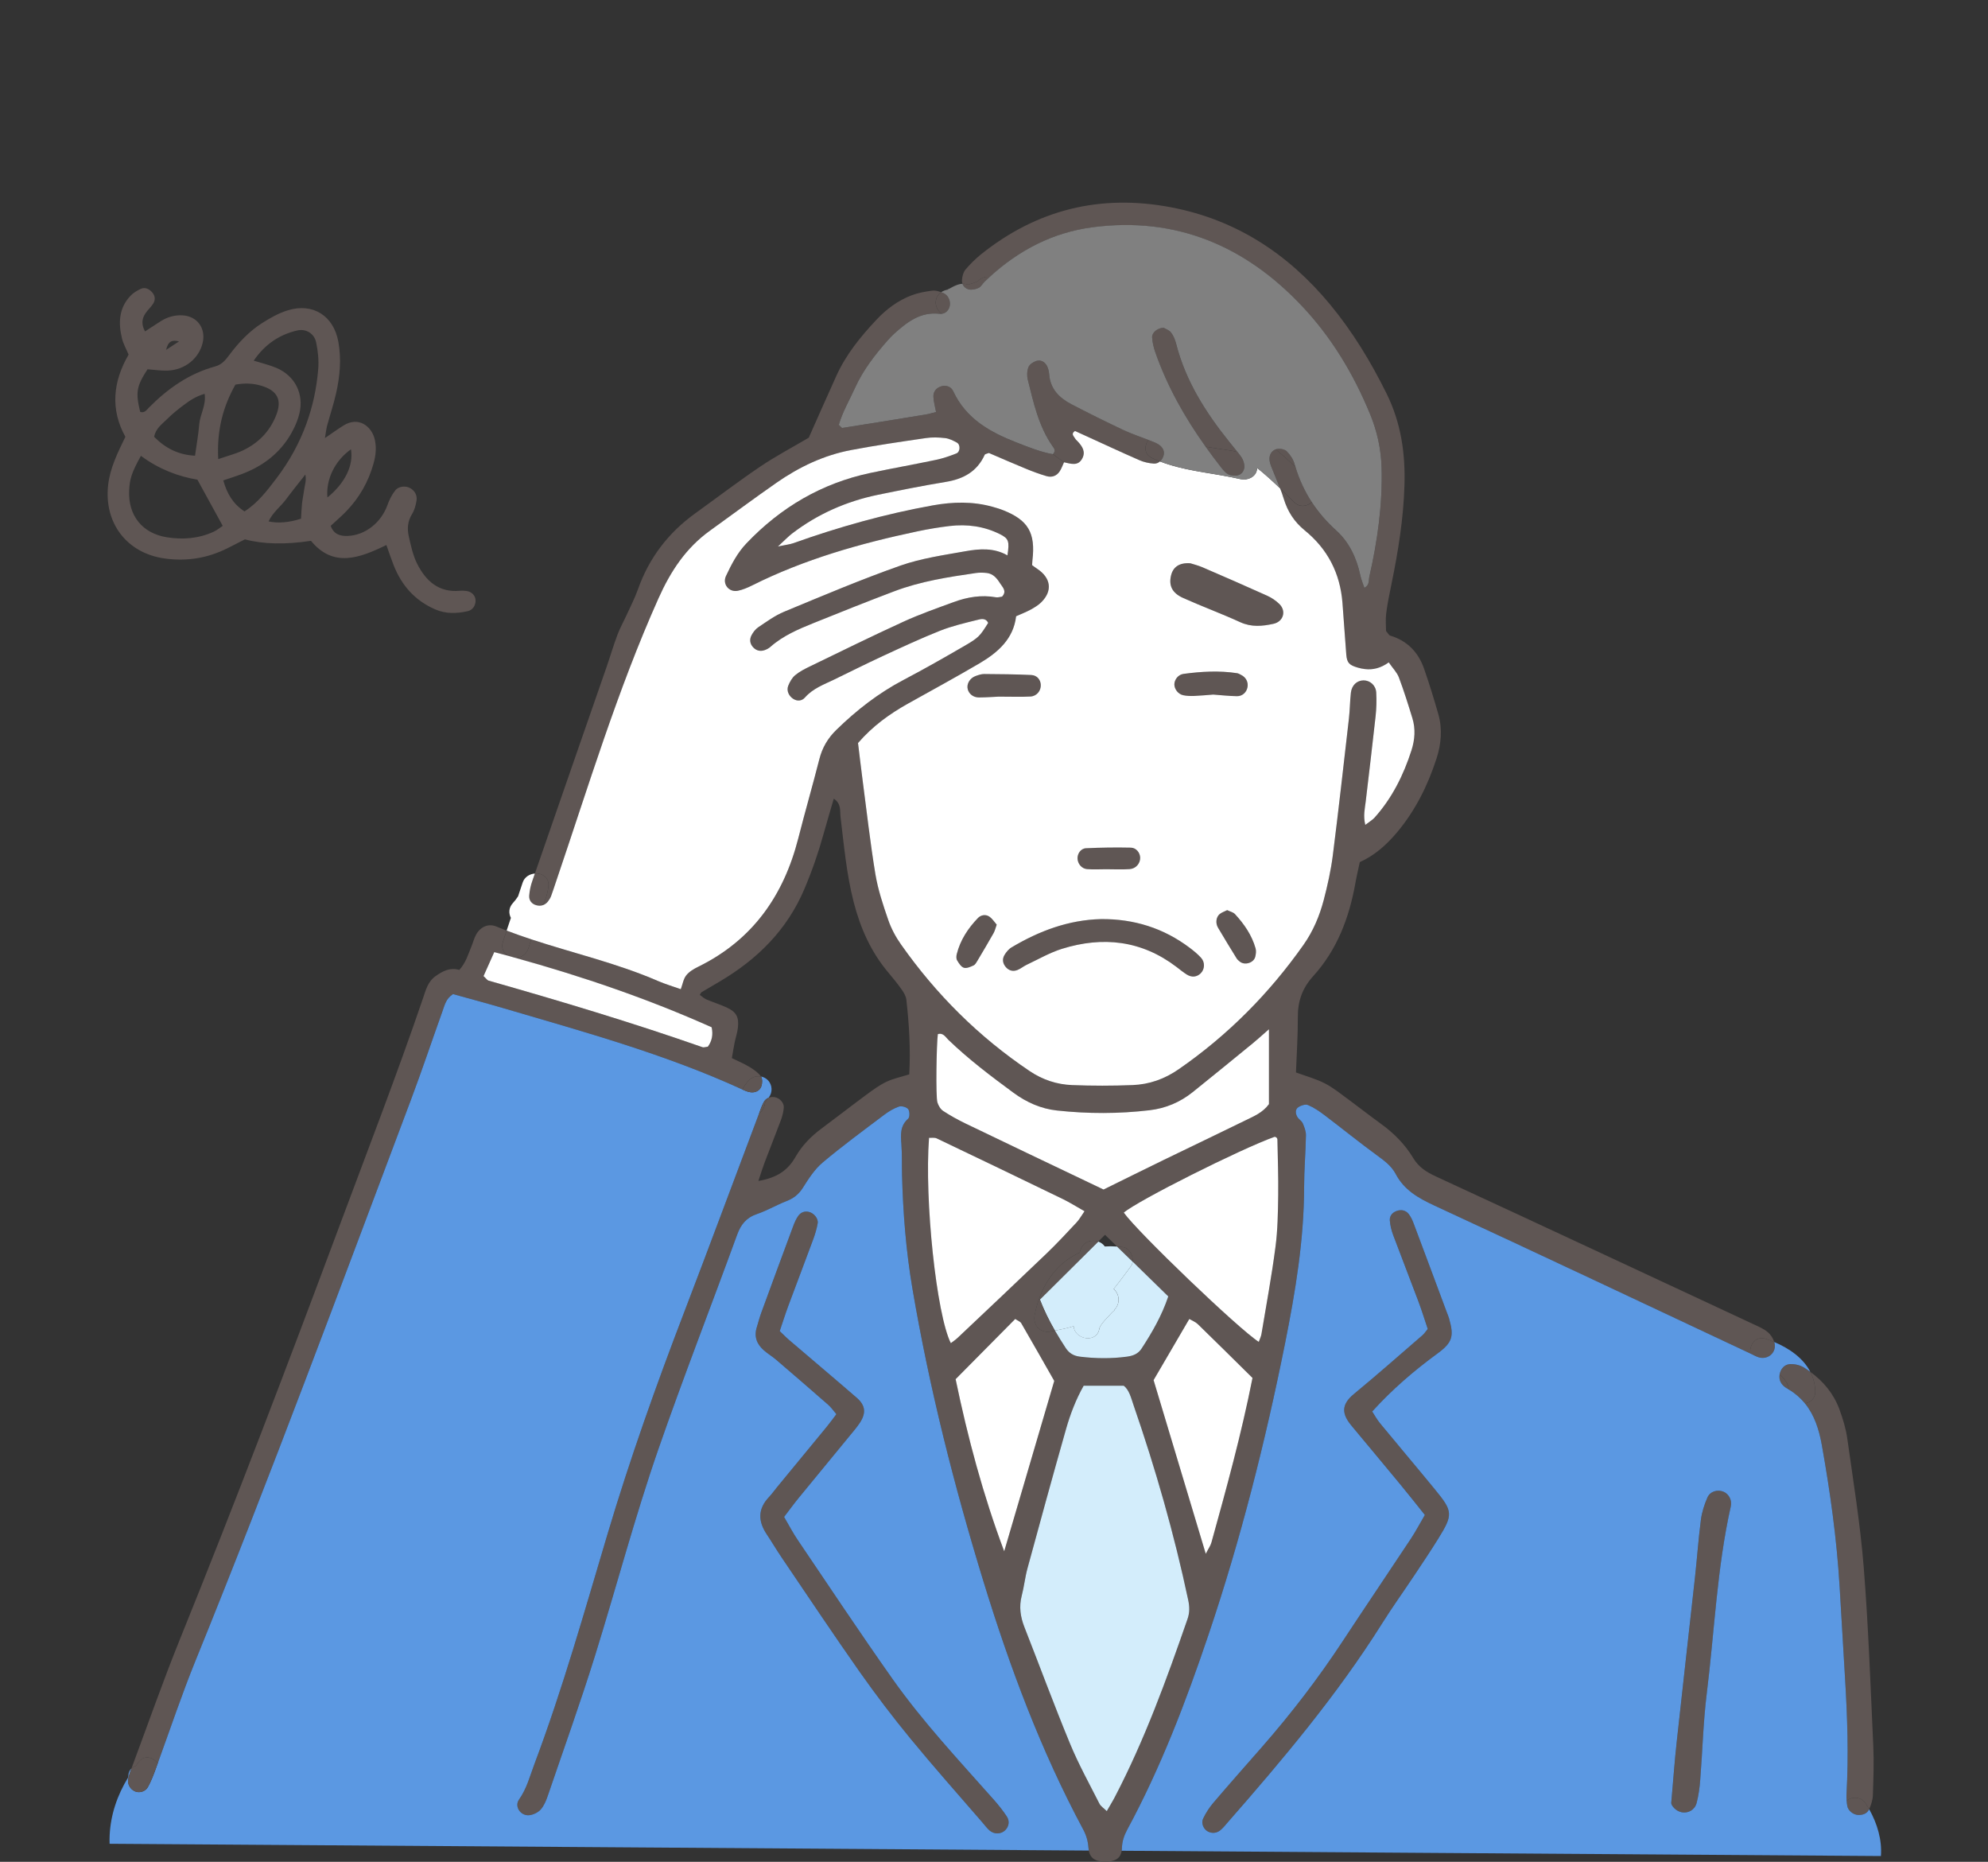
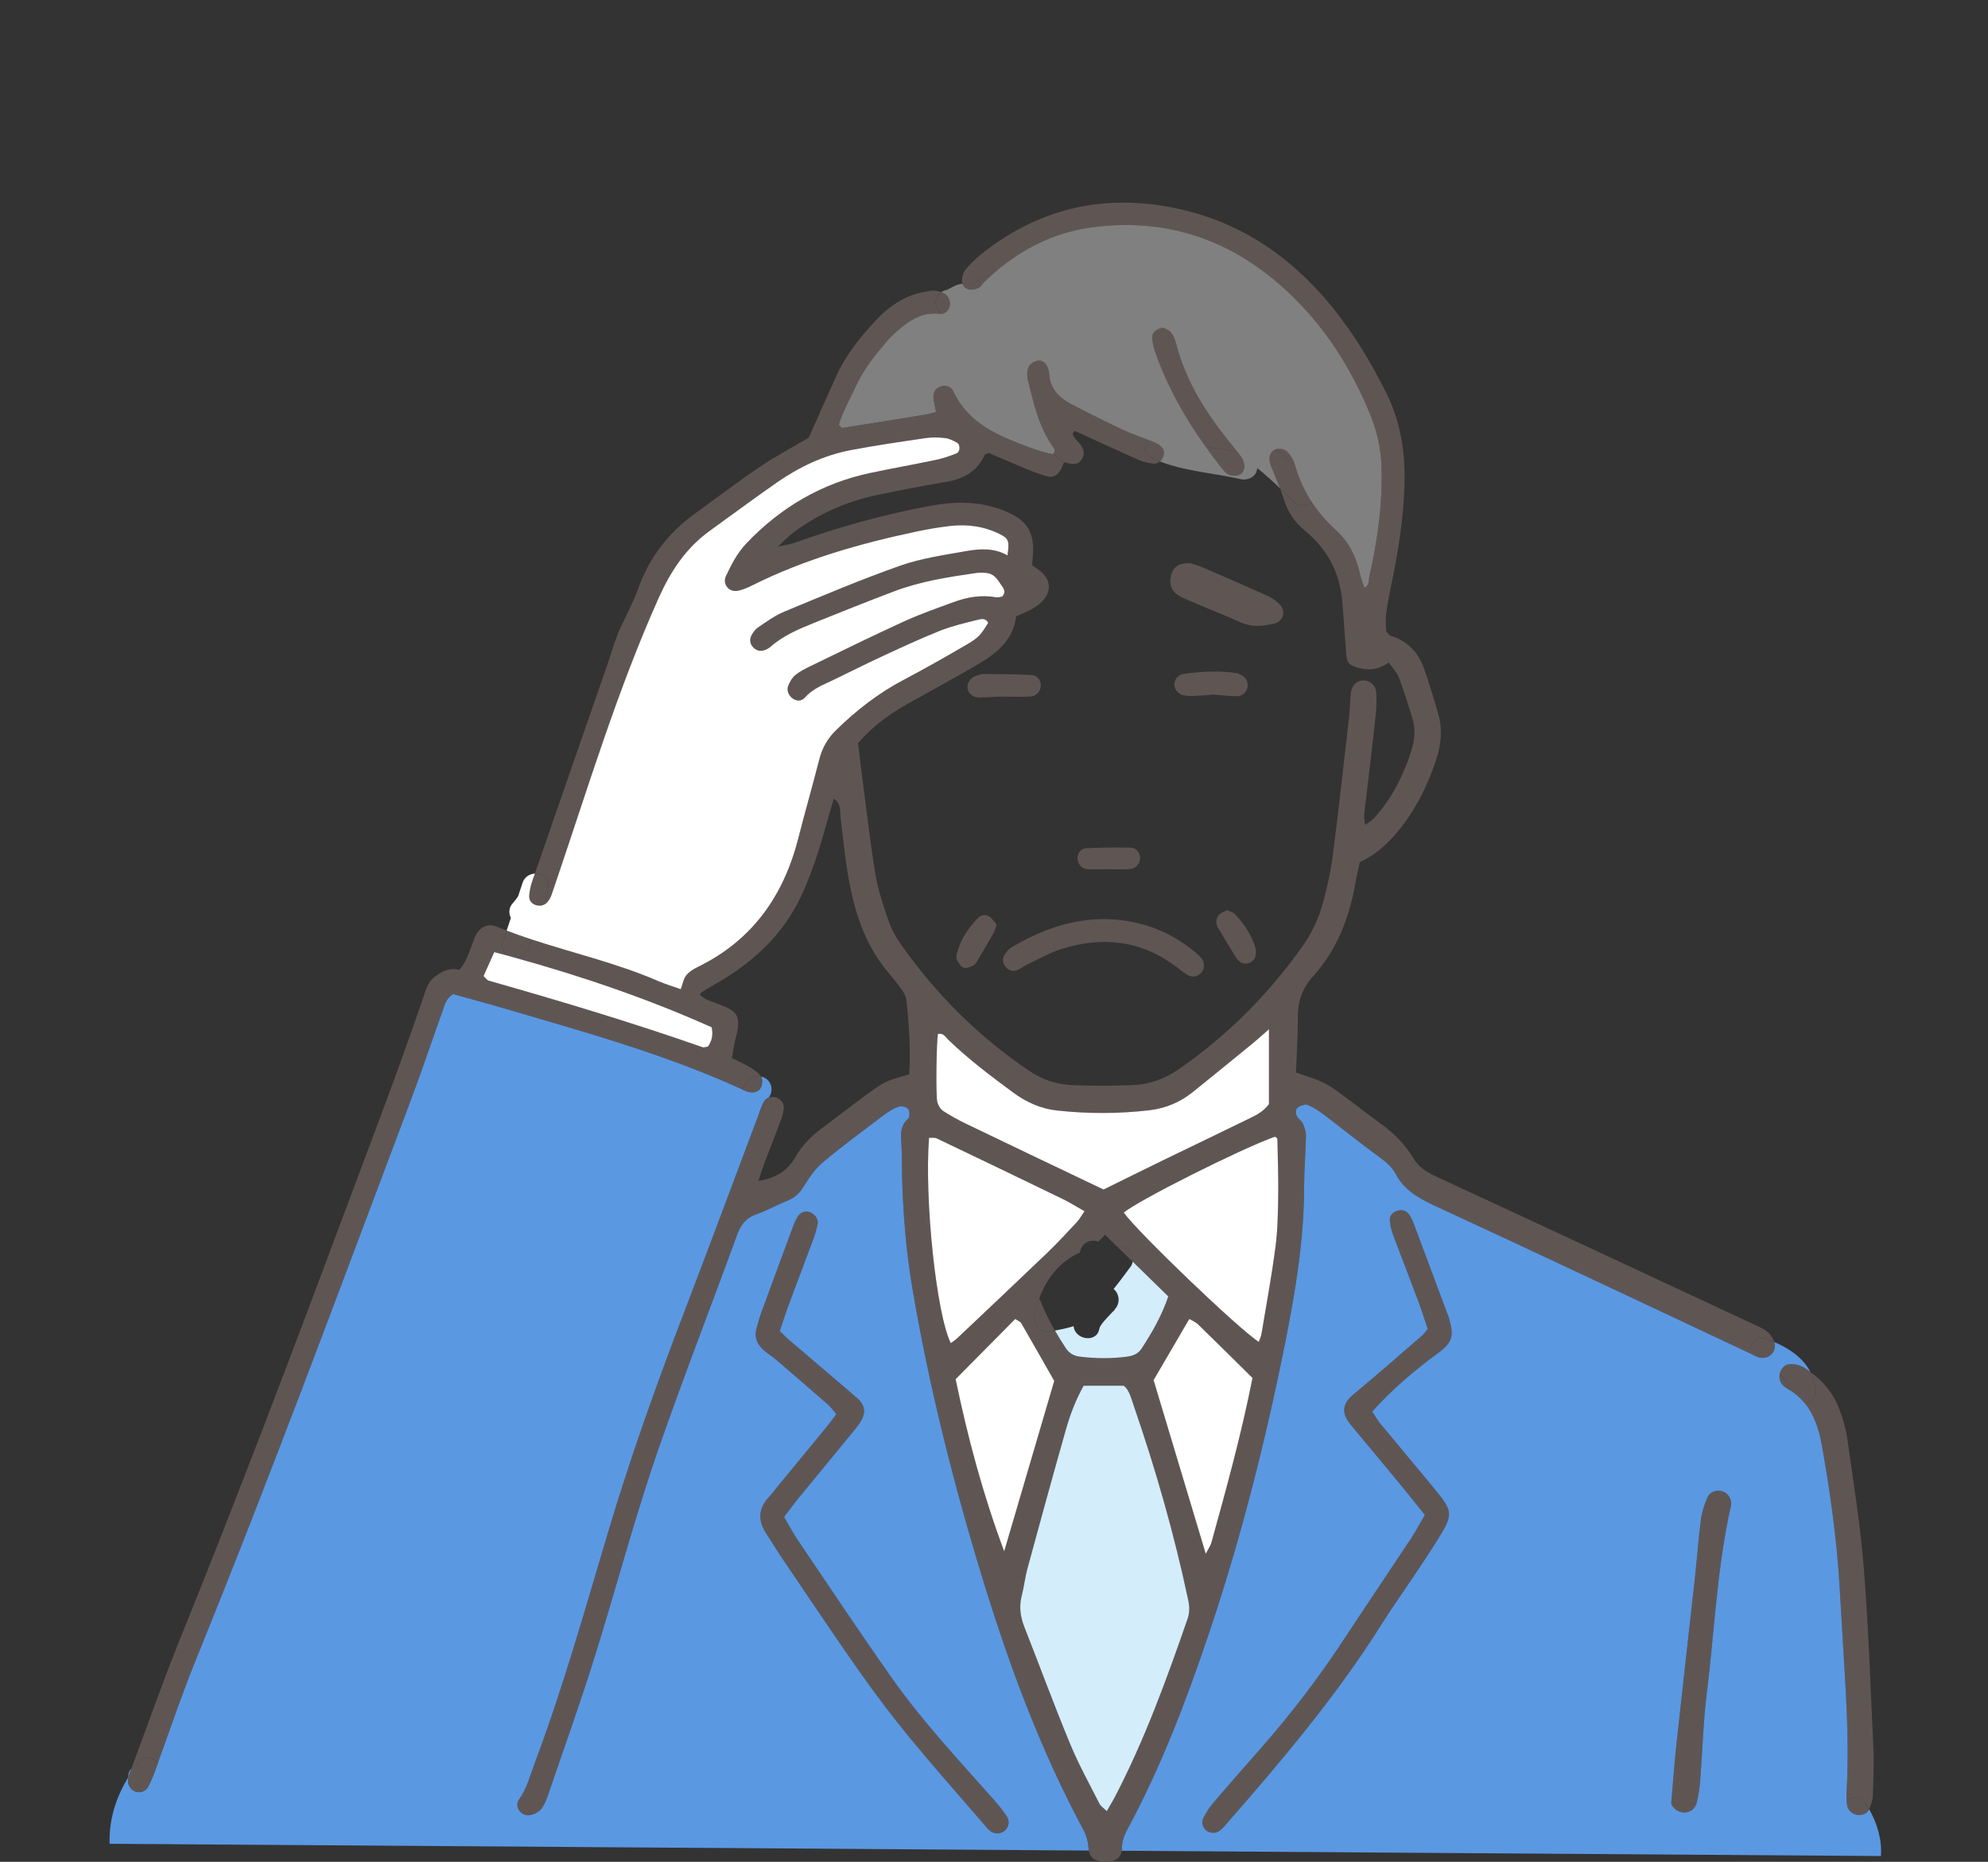
<svg xmlns="http://www.w3.org/2000/svg" fill="none" height="100%" overflow="visible" preserveAspectRatio="none" style="display: block;" viewBox="0 0 157 147" width="100%">
  <rect x="0" y="0" width="157" height="147" fill="#333333" stroke="none" />
  <g id="__1">
    <g id="Group 27">
      <path d="M147.94 137.827C147.999 139.129 147.953 140.438 147.909 141.743C147.896 142.116 147.769 142.504 147.613 142.848C147.533 142.706 147.45 142.566 147.362 142.429C146.981 141.826 146.286 141.846 145.835 142.167C145.82 141.971 145.82 141.774 145.83 141.58C145.996 138.57 145.895 135.562 145.713 132.557C145.571 130.119 145.426 127.684 145.28 125.246C145.055 121.5 144.537 117.794 143.878 114.103C143.655 112.856 143.285 111.719 142.541 110.806C142.987 110.738 143.378 110.412 143.357 109.822C143.337 109.261 143.197 108.761 142.968 108.318C144.008 109.072 144.816 110.045 145.27 111.287C145.542 112.027 145.778 112.801 145.887 113.58C146.359 116.953 146.911 120.32 147.183 123.711C147.556 128.406 147.722 133.119 147.94 137.827Z" fill="#5F5654" id="Vector" />
      <path d="M147.613 142.846C147.613 142.846 147.608 142.859 147.605 142.864C147.452 143.198 147.108 143.314 146.745 143.301C146.366 143.288 145.952 142.967 145.887 142.592C145.861 142.452 145.843 142.307 145.835 142.165C146.286 141.844 146.981 141.823 147.362 142.426C147.45 142.563 147.533 142.703 147.613 142.846Z" fill="#5F5654" id="Vector_2" />
      <path d="M143.357 109.822C143.378 110.412 142.987 110.739 142.541 110.806C142.201 110.392 141.789 110.024 141.276 109.716C141.222 109.232 140.931 108.841 140.543 108.533C140.543 108.52 140.543 108.51 140.548 108.497C140.631 108.075 140.929 107.739 141.343 107.71C141.709 107.687 142.144 107.78 142.455 107.972C142.632 108.08 142.803 108.197 142.968 108.319C143.197 108.761 143.337 109.261 143.357 109.822Z" fill="#5F5654" id="Vector_3" />
      <path d="M141.276 109.714C141.229 109.685 141.18 109.657 141.131 109.628C140.716 109.393 140.462 109.025 140.542 108.533C140.931 108.841 141.222 109.232 141.276 109.714Z" fill="#5F5654" id="Vector_4" />
      <path d="M140.138 106.028C140.322 106.768 139.641 107.382 138.91 107.172C138.695 107.112 138.495 106.991 138.29 106.895C138.27 106.885 138.251 106.877 138.231 106.866C138.137 106.186 138.656 105.427 139.485 105.715C139.698 105.787 139.908 105.867 140.118 105.958C140.125 105.981 140.133 106.005 140.138 106.028Z" fill="#5F5654" id="Vector_5" />
      <path d="M139.625 105.192C139.845 105.383 140.032 105.676 140.118 105.961C139.908 105.87 139.698 105.79 139.485 105.717C138.656 105.43 138.137 106.188 138.231 106.869C129.919 102.969 121.614 99.042 113.282 95.188C112.012 94.598 110.895 93.969 110.223 92.693C109.905 92.085 109.36 91.671 108.798 91.262C107.375 90.224 106.006 89.114 104.602 88.05C104.197 87.742 103.765 87.45 103.301 87.253C103.101 87.168 102.746 87.279 102.539 87.416C102.272 87.589 102.303 87.923 102.45 88.182C102.559 88.374 102.795 88.498 102.883 88.695C103.013 88.992 103.14 89.326 103.135 89.644C103.111 91.003 102.992 92.362 102.992 93.724C102.984 97.893 102.305 101.98 101.491 106.046C99.929 113.842 97.982 121.544 95.437 129.084C93.656 134.356 91.676 139.553 89.02 144.468C88.778 144.919 88.62 145.372 88.602 145.913C88.579 146.627 88.211 146.917 87.529 146.979C87.418 146.992 87.304 146.992 87.19 146.987C86.417 146.958 86.01 146.655 85.959 145.882C85.922 145.351 85.785 144.895 85.539 144.437C82.198 138.207 79.741 131.615 77.673 124.878C75.337 117.276 73.391 109.576 72.056 101.729C71.551 98.755 71.315 95.76 71.237 92.748C71.216 91.953 71.245 91.156 71.188 90.364C71.136 89.613 71.063 88.904 71.724 88.324C71.856 88.208 71.849 87.737 71.722 87.571C71.592 87.406 71.196 87.299 70.986 87.372C70.566 87.517 70.167 87.765 69.809 88.034C68.176 89.266 66.522 90.478 64.96 91.793C64.325 92.328 63.85 93.079 63.397 93.793C63.07 94.308 62.668 94.614 62.116 94.831C61.323 95.139 60.579 95.584 59.776 95.856C58.936 96.141 58.509 96.684 58.213 97.492C56.153 103.145 53.965 108.746 51.99 114.432C50.129 119.8 48.683 125.287 46.998 130.704C45.834 134.442 44.508 138.13 43.243 141.836C43.116 142.204 42.95 142.592 42.696 142.877C42.491 143.104 42.136 143.273 41.828 143.317C41.136 143.412 40.594 142.644 40.99 142.085C41.599 141.225 41.846 140.237 42.203 139.287C44.443 133.331 46.164 127.213 47.98 121.12C49.748 115.193 51.822 109.364 54.04 103.585C56.01 98.444 57.923 93.281 59.864 88.13C59.893 88.058 59.919 87.983 59.944 87.91H59.947C60.214 87.729 60.388 87.429 60.414 87.09C60.416 87.077 60.421 87.059 60.429 87.041C60.465 86.971 60.507 86.901 60.551 86.836C60.551 86.834 60.553 86.831 60.556 86.828C60.559 86.823 60.564 86.818 60.569 86.813C60.59 86.79 60.611 86.766 60.634 86.743C60.657 86.72 60.678 86.694 60.699 86.671C60.841 86.616 61.005 86.601 61.176 86.626C61.564 86.681 61.93 87.072 61.899 87.455C61.873 87.786 61.787 88.123 61.671 88.438C61.256 89.554 60.81 90.662 60.388 91.775C60.232 92.189 60.102 92.613 59.893 93.242C61.339 92.996 62.212 92.422 62.827 91.34C63.329 90.457 64.052 89.714 64.887 89.098C66.074 88.218 67.238 87.307 68.427 86.43C68.928 86.06 69.441 85.682 70.001 85.415C70.545 85.156 71.154 85.032 71.807 84.828C71.916 82.868 71.802 80.894 71.577 78.924C71.546 78.66 71.392 78.391 71.237 78.168C70.908 77.705 70.555 77.257 70.187 76.825C68.793 75.189 67.951 73.289 67.419 71.227C66.852 69.019 66.652 66.754 66.38 64.502C66.323 64.021 66.458 63.462 65.846 63.058C65.569 64.016 65.294 64.932 65.037 65.853C64.628 67.331 64.128 68.77 63.526 70.189C62.16 73.416 59.828 75.725 56.865 77.48C56.378 77.767 55.886 78.052 55.401 78.342C55.359 78.368 55.341 78.43 55.266 78.549C55.435 78.67 55.593 78.826 55.782 78.908C56.303 79.131 56.85 79.299 57.366 79.535C58.151 79.894 58.374 80.296 58.273 81.158C58.229 81.548 58.094 81.929 58.016 82.317C57.938 82.7 57.879 83.083 57.798 83.544C58.291 83.785 58.755 83.979 59.182 84.235C59.514 84.437 59.859 84.672 60.087 84.975C60.092 84.983 60.097 84.988 60.097 84.996C59.768 84.936 59.413 85.027 59.167 85.278C58.952 85.496 58.765 85.746 58.625 86.021C52.571 83.244 46.169 81.486 39.806 79.615C38.45 79.216 37.082 78.854 35.776 78.489C35.216 78.849 35.115 79.367 34.946 79.835C34.104 82.185 33.313 84.556 32.432 86.893C26.87 101.659 21.399 116.459 15.456 131.079C14.377 133.73 13.468 136.447 12.488 139.139C12.467 139.16 12.449 139.178 12.428 139.199C12.066 138.735 11.407 138.534 10.959 139.113C10.904 139.186 10.855 139.256 10.801 139.328C10.801 139.328 10.798 139.328 10.798 139.323C10.793 139.333 10.788 139.344 10.783 139.354C10.764 139.377 10.746 139.401 10.731 139.427C10.599 139.468 10.479 139.535 10.381 139.631C10.399 139.579 10.417 139.527 10.438 139.476C11.687 136.127 12.866 132.749 14.206 129.436C18.594 118.596 22.752 107.669 26.839 96.713C29.06 90.757 31.357 84.828 33.409 78.81C33.624 78.184 33.775 77.516 34.399 77.071C34.983 76.657 35.555 76.367 36.271 76.582C36.797 76.01 36.973 75.344 37.23 74.726C37.362 74.413 37.442 74.074 37.605 73.781C37.953 73.17 38.572 72.891 39.205 73.155C39.472 73.266 39.741 73.372 40.011 73.478C39.915 73.768 39.819 74.058 39.72 74.348C39.541 74.886 39.798 75.295 40.19 75.487C39.803 75.383 39.417 75.28 39.031 75.176C38.746 75.813 38.474 76.421 38.183 77.071C38.406 77.278 38.476 77.397 38.572 77.425C44.254 79.04 49.909 80.736 55.486 82.687C55.58 82.718 55.702 82.666 55.899 82.643C56.22 82.211 56.329 81.704 56.199 81.111C51.15 78.854 45.982 77.094 40.625 75.608C41.068 75.647 41.54 75.438 41.721 74.897L41.962 74.169C45.293 75.267 48.727 76.054 51.954 77.454C52.521 77.7 53.12 77.876 53.766 78.106C53.913 77.705 53.973 77.291 54.196 77.011C54.432 76.714 54.802 76.499 55.152 76.328C59.431 74.224 61.888 70.722 63.044 66.19C63.576 64.101 64.177 62.028 64.708 59.939C64.942 59.028 65.374 58.288 66.053 57.628C67.65 56.07 69.386 54.719 71.369 53.678C72.979 52.835 74.56 51.931 76.133 51.02C77.307 50.342 77.393 50.218 78.038 49.185C77.844 48.763 77.447 48.88 77.165 48.952C76.174 49.198 75.171 49.434 74.225 49.809C72.696 50.417 71.201 51.116 69.705 51.807C68.417 52.402 67.147 53.042 65.869 53.66C65.055 54.054 64.195 54.362 63.57 55.076C63.334 55.345 62.974 55.394 62.637 55.177C62.29 54.949 62.098 54.527 62.251 54.144C62.373 53.841 62.552 53.518 62.798 53.313C63.14 53.029 63.555 52.816 63.962 52.62C66.416 51.432 68.863 50.226 71.343 49.092C72.631 48.502 73.977 48.031 75.309 47.542C76.387 47.143 77.501 46.957 78.657 47.161C78.816 47.19 78.992 47.127 79.139 47.109C79.541 46.664 79.171 46.367 78.974 46.051C78.727 45.657 78.432 45.303 77.934 45.243C77.654 45.212 77.362 45.204 77.084 45.243C74.889 45.562 72.694 45.901 70.61 46.693C68.484 47.498 66.372 48.339 64.265 49.19C63.055 49.679 61.847 50.189 60.849 51.072C60.725 51.183 60.566 51.269 60.411 51.326C60.061 51.455 59.737 51.388 59.478 51.111C59.216 50.829 59.182 50.484 59.348 50.166C59.475 49.923 59.662 49.674 59.885 49.527C60.546 49.087 61.199 48.603 61.925 48.303C64.967 47.042 68.005 45.753 71.11 44.661C72.758 44.081 74.531 43.833 76.263 43.522C77.364 43.328 78.497 43.243 79.562 43.853C79.728 42.743 79.666 42.528 78.979 42.184C77.724 41.552 76.379 41.371 74.995 41.534C74.15 41.635 73.308 41.775 72.473 41.951C67.956 42.904 63.537 44.154 59.387 46.232C59.035 46.408 58.659 46.566 58.275 46.646C57.573 46.791 57.031 46.126 57.334 45.479C57.77 44.555 58.231 43.654 58.957 42.896C61.66 40.059 64.89 38.159 68.736 37.344C70.46 36.979 72.193 36.674 73.917 36.311C74.466 36.197 75.008 36.011 75.529 35.804C75.84 35.68 75.861 35.11 75.571 34.95C75.28 34.789 74.959 34.629 74.638 34.593C74.135 34.533 73.609 34.515 73.108 34.593C71.144 34.88 69.174 35.165 67.225 35.535C65.071 35.941 63.117 36.868 61.328 38.115C59.556 39.347 57.824 40.639 56.072 41.899C54.17 43.266 52.965 45.098 52.006 47.239C48.753 54.504 46.464 62.111 43.909 69.622C43.779 69.997 43.663 70.378 43.523 70.75C43.463 70.906 43.372 71.056 43.269 71.185C43.155 71.328 43.02 71.423 42.872 71.47C43.064 71.082 43.201 70.673 43.274 70.248C43.274 70.248 43.274 70.243 43.274 70.238C43.289 70.147 43.305 70.057 43.313 69.963C43.375 69.26 42.805 68.926 42.242 68.972C44.121 63.537 46.011 58.109 47.898 52.677C48.196 51.817 48.452 50.945 48.771 50.096C48.968 49.571 49.248 49.076 49.481 48.567C49.787 47.896 50.129 47.239 50.375 46.548C51.254 44.053 52.778 42.062 54.919 40.522C56.624 39.293 58.299 38.017 60.04 36.839C61.261 36.016 62.57 35.325 63.871 34.559C64.581 32.965 65.309 31.308 66.056 29.662C66.818 27.982 67.966 26.577 69.215 25.247C70.001 24.408 70.916 23.725 71.994 23.316C72.515 23.119 73.082 23.018 73.637 22.946C73.857 22.917 74.101 22.99 74.329 23.072C74.067 23.248 73.896 23.528 73.896 23.893C73.896 24.224 74.085 24.576 74.371 24.776C74.319 24.781 74.264 24.776 74.207 24.776C72.678 24.599 71.626 25.441 70.6 26.362C70.431 26.515 70.275 26.683 70.125 26.851C69.104 28.003 68.166 29.212 67.523 30.625C67.082 31.601 66.533 32.532 66.243 33.544C66.375 33.661 66.463 33.798 66.528 33.788C68.718 33.446 70.903 33.092 73.088 32.732C73.362 32.688 73.629 32.602 73.925 32.53C73.842 32.085 73.728 31.702 73.715 31.316C73.702 30.961 73.899 30.669 74.257 30.529C74.64 30.376 75.096 30.488 75.278 30.884C76.288 33.071 78.204 34.127 80.308 34.947C81.252 35.312 82.19 35.695 83.154 35.861L84.03 36.503C83.921 36.736 83.833 36.997 83.688 37.217C83.442 37.592 83.058 37.717 82.644 37.595C82.099 37.435 81.563 37.235 81.039 37.02C80.041 36.611 79.057 36.179 78.095 35.768C77.955 35.827 77.797 35.843 77.766 35.913C77.165 37.235 76.086 37.823 74.7 38.051C72.906 38.346 71.123 38.703 69.342 39.068C66.857 39.58 64.581 40.579 62.56 42.124C62.254 42.36 61.984 42.645 61.437 43.149C62.07 43.017 62.378 42.986 62.661 42.888C66.253 41.604 69.915 40.579 73.673 39.904C75.254 39.622 76.838 39.58 78.406 40.023C78.678 40.1 78.953 40.178 79.215 40.284C81.205 41.068 81.791 42.075 81.534 44.247C81.521 44.361 81.519 44.472 81.508 44.622C81.625 44.708 81.752 44.808 81.889 44.896C82.999 45.624 83.144 46.649 82.239 47.549C82.004 47.785 81.703 47.966 81.407 48.129C81.06 48.321 80.687 48.46 80.246 48.66C80.041 50.443 78.81 51.517 77.364 52.371C75.503 53.466 73.606 54.496 71.719 55.55C70.273 56.36 68.936 57.312 67.761 58.668C67.875 59.598 67.992 60.604 68.124 61.611C68.451 64.088 68.728 66.57 69.135 69.034C69.34 70.256 69.739 71.454 70.146 72.629C70.382 73.318 70.742 73.988 71.165 74.584C73.94 78.525 77.302 81.872 81.314 84.569C82.346 85.263 83.463 85.627 84.665 85.677C86.254 85.739 87.851 85.739 89.439 85.677C90.761 85.625 91.966 85.203 93.089 84.424C96.966 81.74 100.227 78.453 102.938 74.609C103.702 73.528 104.21 72.321 104.542 71.056C104.843 69.907 105.104 68.734 105.255 67.556C105.714 63.954 106.115 60.343 106.53 56.732C106.608 56.057 106.608 55.371 106.686 54.696C106.755 54.1 107.165 53.73 107.681 53.722H107.691C108.194 53.722 108.653 54.111 108.686 54.68C108.72 55.301 108.705 55.93 108.637 56.549C108.391 58.806 108.116 61.06 107.852 63.314C107.787 63.86 107.647 64.407 107.821 65.131C108.137 64.888 108.375 64.756 108.549 64.564C109.941 63.017 110.845 61.195 111.475 59.23C111.737 58.404 111.802 57.55 111.543 56.709C111.211 55.63 110.874 54.548 110.475 53.489C110.322 53.091 109.987 52.76 109.674 52.304C109.049 52.754 108.435 52.907 107.795 52.832C107.606 52.811 107.414 52.772 107.217 52.713C106.569 52.521 106.372 52.356 106.32 51.675C106.216 50.319 106.123 48.96 106.019 47.604C105.841 45.274 104.85 43.354 103.039 41.881C102.212 41.208 101.686 40.388 101.377 39.371C101.294 39.099 101.201 38.832 101.098 38.568C101.466 38.92 101.828 39.28 102.191 39.642C102.65 40.1 103.231 39.992 103.599 39.653C104.125 40.458 104.765 41.198 105.519 41.879C106.538 42.795 107.142 44.055 107.429 45.43C107.497 45.753 107.632 46.064 107.748 46.416C108.181 46.193 108.077 45.818 108.142 45.538C108.787 42.707 109.189 39.847 109.109 36.93C109.067 35.434 108.749 34.021 108.176 32.636C106.882 29.504 105.143 26.629 102.834 24.178C98.363 19.428 92.881 17.081 86.277 17.948C83.154 18.359 80.464 19.759 78.16 21.872C77.882 21.828 77.579 21.895 77.31 22.13C77.087 22.324 76.729 22.389 76.449 22.48C76.408 22.467 76.369 22.451 76.322 22.441C76.213 22.412 76.112 22.405 76.014 22.41C75.975 22.309 75.959 22.192 75.972 22.071C76.001 21.804 76.076 21.491 76.242 21.294C76.605 20.862 77.012 20.456 77.45 20.101C81.884 16.54 86.91 15.305 92.49 16.369C97.624 17.347 101.73 20.047 105.027 24.022C106.81 26.173 108.248 28.544 109.492 31.052C110.643 33.371 110.993 35.788 110.915 38.32C110.838 40.942 110.423 43.514 109.897 46.077C109.739 46.856 109.573 47.635 109.474 48.422C109.41 48.921 109.461 49.434 109.461 49.824C109.635 50.024 109.692 50.156 109.78 50.182C111.146 50.588 112.017 51.507 112.47 52.814C112.88 53.992 113.245 55.182 113.588 56.38C113.927 57.563 113.816 58.764 113.442 59.908C112.753 62.028 111.768 64.008 110.322 65.727C109.511 66.687 108.588 67.528 107.388 68.069C107.269 68.63 107.136 69.179 107.038 69.736C106.551 72.469 105.592 74.998 103.7 77.081C102.847 78.021 102.487 79.056 102.495 80.306C102.5 81.774 102.401 83.241 102.347 84.675C103.179 84.98 103.941 85.185 104.63 85.54C105.281 85.873 105.861 86.35 106.457 86.784C107.328 87.424 108.176 88.094 109.052 88.726C110.078 89.466 110.957 90.351 111.605 91.43C112.04 92.155 112.649 92.541 113.401 92.888C121.809 96.772 130.201 100.694 138.594 104.607C138.954 104.775 139.335 104.941 139.625 105.197V105.192ZM100.945 94.381C100.965 92.911 100.908 91.438 100.882 89.968C100.882 89.916 100.851 89.854 100.812 89.815C100.779 89.782 100.719 89.771 100.67 89.751C97.98 90.708 89.828 94.805 88.75 95.74C89.836 97.275 97.824 104.933 99.41 105.945C99.485 105.73 99.589 105.531 99.623 105.321C100.004 103.033 100.429 100.751 100.729 98.45C100.906 97.106 100.924 95.737 100.945 94.381ZM100.214 87.178V81.264C99.615 81.787 99.294 82.084 98.954 82.361C97.371 83.655 95.79 84.947 94.198 86.225C93.2 87.028 92.055 87.509 90.785 87.659C88.348 87.947 85.907 87.944 83.473 87.68C82.208 87.543 81.076 87.038 80.041 86.282C78.256 84.97 76.491 83.635 74.891 82.094C74.669 81.88 74.487 81.52 74.065 81.649C73.959 82.41 73.888 86.575 74.031 87.041C74.109 87.292 74.272 87.574 74.482 87.714C75.05 88.086 75.651 88.418 76.263 88.713C79.484 90.266 82.714 91.803 85.941 93.343C86.345 93.537 86.749 93.729 87.151 93.92C88.776 93.12 90.349 92.339 91.93 91.57C94.074 90.527 96.228 89.505 98.368 88.454C99.024 88.133 99.719 87.853 100.214 87.178ZM95.668 121.795C96.844 117.543 98.024 113.291 98.913 108.8C97.417 107.325 96.012 105.93 94.592 104.55C94.408 104.371 94.146 104.276 93.921 104.144C92.931 105.839 91.992 107.446 91.101 108.971C92.469 113.526 93.82 118.017 95.222 122.683C95.427 122.282 95.595 122.052 95.668 121.795ZM93.783 127.831C93.962 127.319 93.947 126.848 93.838 126.335C92.731 121.112 91.264 115.99 89.522 110.946C89.325 110.374 89.178 109.734 88.745 109.411H85.58C84.974 110.485 84.525 111.647 84.186 112.843C83.147 116.5 82.141 120.165 81.143 123.832C80.949 124.544 80.876 125.284 80.689 125.996C80.464 126.861 80.586 127.666 80.907 128.483C82.11 131.545 83.248 134.636 84.505 137.674C85.176 139.297 86.031 140.842 86.827 142.413C86.933 142.62 87.169 142.763 87.407 142.998C87.672 142.535 87.882 142.199 88.063 141.847C90.404 137.353 92.127 132.607 93.783 127.831ZM90.15 106.489C90.984 105.21 91.746 103.9 92.265 102.363C91.316 101.439 90.373 100.52 89.45 99.617C89.504 99.125 89.175 98.54 88.685 98.47C88.527 98.45 88.372 98.431 88.219 98.421C87.897 98.108 87.581 97.8 87.267 97.495C87.089 97.673 86.91 97.849 86.734 98.028C86.22 97.849 85.559 98.015 85.339 98.677C85.316 98.752 85.287 98.828 85.264 98.903C83.769 99.57 82.654 100.875 82.053 102.575C81.91 102.979 81.794 103.409 81.711 103.854C81.563 104.654 82.177 105.288 82.986 105.127C83.097 105.107 83.206 105.083 83.318 105.063C83.585 105.531 83.872 105.989 84.17 106.445C84.437 106.848 84.795 107.061 85.282 107.12C86.526 107.27 87.765 107.286 89.009 107.12C89.484 107.055 89.88 106.905 90.152 106.491L90.15 106.489ZM85.026 96.516C85.241 96.286 85.396 95.999 85.65 95.634C85.01 95.271 84.492 94.94 83.94 94.673C80.622 93.064 77.299 91.466 73.974 89.88C73.803 89.8 73.572 89.849 73.373 89.836C72.999 94.736 73.959 103.799 75.094 106.049C75.275 105.909 75.464 105.787 75.622 105.637C77.973 103.416 80.327 101.201 82.662 98.962C83.478 98.178 84.251 97.344 85.026 96.516ZM83.258 109.03C82.392 107.511 81.529 105.987 80.651 104.472C80.578 104.346 80.394 104.286 80.176 104.139C78.619 105.712 77.071 107.275 75.469 108.893C76.431 113.526 77.639 118.04 79.305 122.484C80.627 117.988 81.947 113.492 83.258 109.03Z" fill="#5F5654" id="Vector_6" />
      <path d="M136.147 117.794C136.541 117.975 136.8 118.449 136.691 118.935C135.595 123.809 135.405 128.802 134.789 133.74C134.511 135.984 134.457 138.257 134.278 140.514C134.231 141.132 134.148 141.753 133.993 142.351C133.848 142.908 133.324 143.185 132.816 143.089C132.321 142.993 131.989 142.543 131.987 142.359C132.153 140.498 132.254 139.03 132.414 137.568C132.884 133.233 133.384 128.903 133.858 124.57C134.027 123.051 134.13 121.524 134.327 120.01C134.405 119.404 134.599 118.798 134.843 118.239C135.063 117.732 135.678 117.577 136.147 117.794Z" fill="#5F5654" id="Vector_7" />
      <path d="M114.435 104.087C114.845 105.497 114.71 105.994 113.525 106.861C111.688 108.207 109.967 109.675 108.368 111.443C108.575 111.758 108.756 112.095 108.995 112.382C110.439 114.134 111.908 115.868 113.347 117.623C114.751 119.334 114.764 119.588 113.562 121.519C112.963 122.481 112.331 123.426 111.701 124.368C110.853 125.644 109.956 126.892 109.143 128.188C105.594 133.831 101.318 138.906 96.938 143.907C96.751 144.119 96.575 144.352 96.355 144.52C96.067 144.738 95.727 144.774 95.393 144.603C95.056 144.432 94.836 143.956 95.017 143.581C95.232 143.13 95.515 142.696 95.841 142.315C97.093 140.848 98.374 139.403 99.646 137.951C101.968 135.301 104.109 132.513 106.045 129.568C107.823 126.866 109.638 124.187 111.421 121.49C111.794 120.926 112.113 120.323 112.528 119.611C111.83 118.741 111.237 117.986 110.625 117.245C109.505 115.887 108.375 114.538 107.251 113.184C107.069 112.967 106.888 112.75 106.706 112.53C105.996 111.665 105.879 110.92 106.919 110.066C108.759 108.552 110.545 106.97 112.349 105.412C112.473 105.306 112.564 105.158 112.756 104.925C112.522 104.234 112.292 103.484 112.017 102.751C111.361 100.999 110.677 99.257 110.021 97.505C109.886 97.14 109.788 96.747 109.759 96.361C109.731 95.991 109.972 95.716 110.324 95.6C110.674 95.484 111.019 95.559 111.25 95.849C111.421 96.066 111.543 96.332 111.641 96.597C112.52 98.931 113.388 101.268 114.259 103.608C114.318 103.766 114.388 103.924 114.435 104.087Z" fill="#5F5654" id="Vector_8" />
      <path d="M102.305 36.857C102.614 37.869 103.041 38.793 103.599 39.645C103.231 39.984 102.65 40.093 102.191 39.635C101.828 39.272 101.466 38.912 101.098 38.56C100.875 37.981 100.618 37.409 100.395 36.829C100.317 36.622 100.242 36.392 100.255 36.177C100.271 35.85 100.455 35.581 100.74 35.475C101.279 35.915 101.797 36.379 102.305 36.857Z" fill="#5F5654" id="Vector_9" />
      <path d="M102.233 36.63C102.253 36.707 102.277 36.782 102.303 36.857C101.795 36.379 101.276 35.915 100.737 35.475C100.776 35.462 100.815 35.452 100.856 35.444C101.1 35.4 101.46 35.47 101.621 35.633C101.893 35.902 102.129 36.265 102.233 36.63Z" fill="#5F5654" id="Vector_10" />
      <path d="M101.046 47.699C101.603 48.261 101.346 49.082 100.576 49.252C99.693 49.447 98.832 49.529 97.948 49.126C96.461 48.445 94.921 47.881 93.431 47.21C92.565 46.822 92.298 46.237 92.477 45.458C92.632 44.772 93.13 44.41 94.006 44.474C94.221 44.544 94.608 44.638 94.965 44.79C96.676 45.528 98.384 46.271 100.079 47.037C100.431 47.197 100.773 47.428 101.046 47.699Z" fill="#5F5654" id="Vector_11" />
      <path d="M99.159 74.884C99.216 75.088 99.185 75.334 99.133 75.544C99.011 76.035 98.285 76.248 97.902 75.919C97.816 75.847 97.723 75.774 97.666 75.681C97.168 74.873 96.671 74.066 96.191 73.248C95.979 72.888 96.036 72.412 96.323 72.174C96.489 72.037 96.71 71.969 96.917 71.863C97.142 71.975 97.391 72.024 97.531 72.176C98.26 72.963 98.863 73.838 99.159 74.884Z" fill="#5F5654" id="Vector_12" />
      <path d="M98.01 53.287C98.397 53.474 98.594 53.859 98.516 54.261C98.441 54.662 98.114 54.975 97.681 54.967C97.059 54.957 96.437 54.887 95.813 54.84C95.305 54.879 94.797 54.928 94.286 54.949C94.006 54.959 93.719 54.949 93.444 54.892C93.042 54.809 92.741 54.413 92.741 54.038C92.741 53.668 93.037 53.264 93.464 53.207C94.872 53.018 96.284 52.935 97.7 53.153C97.808 53.171 97.909 53.238 98.01 53.287Z" fill="#5F5654" id="Vector_13" />
      <path d="M98.26 36.689C98.311 37.059 98.148 37.391 97.803 37.51C97.64 37.566 97.43 37.569 97.241 37.53C97.161 37.515 97.083 37.492 97.015 37.458C96.777 37.344 96.585 37.098 96.414 36.878C96.002 36.35 95.6 35.817 95.214 35.273C95.999 35.405 96.793 35.504 97.573 35.644C97.586 35.61 97.599 35.579 97.612 35.545C97.754 35.716 97.889 35.889 98.016 36.068C98.143 36.246 98.228 36.474 98.26 36.689Z" fill="#5F5654" id="Vector_14" />
      <path d="M97.611 35.542C97.599 35.576 97.585 35.607 97.573 35.641C96.792 35.501 95.999 35.403 95.214 35.271C93.563 32.957 92.171 30.495 91.225 27.78C91.098 27.416 91.01 27.022 90.984 26.639C90.961 26.266 91.396 25.888 91.891 25.878C92.031 25.961 92.329 26.054 92.482 26.256C92.682 26.515 92.809 26.851 92.892 27.175C93.641 30.089 95.214 32.556 97.067 34.87C97.249 35.095 97.435 35.317 97.611 35.542Z" fill="#5F5654" id="Vector_15" />
      <path d="M94.851 75.621C95.183 75.984 95.144 76.535 94.82 76.851C94.522 77.143 94.126 77.192 93.729 76.947C93.441 76.768 93.18 76.548 92.907 76.341C90.15 74.244 87.096 73.91 83.867 74.915C82.9 75.218 82.004 75.74 81.081 76.175C80.827 76.294 80.604 76.491 80.345 76.589C80.003 76.724 79.671 76.638 79.427 76.349C79.184 76.061 79.137 75.717 79.329 75.401C79.469 75.168 79.663 74.93 79.894 74.796C82.071 73.501 84.391 72.629 86.954 72.567C89.546 72.546 91.889 73.274 93.96 74.837C94.276 75.078 94.587 75.329 94.851 75.621Z" fill="#5F5654" id="Vector_16" />
      <path d="M93.838 126.335C93.947 126.848 93.962 127.319 93.783 127.831C92.127 132.607 90.404 137.353 88.063 141.847C87.882 142.199 87.672 142.535 87.407 142.998C87.169 142.763 86.933 142.62 86.827 142.413C86.031 140.842 85.176 139.297 84.505 137.674C83.248 134.636 82.11 131.545 80.907 128.484C80.586 127.666 80.464 126.861 80.689 125.996C80.876 125.284 80.949 124.544 81.143 123.832C82.141 120.165 83.146 116.5 84.186 112.843C84.525 111.647 84.974 110.485 85.58 109.411H88.745C89.178 109.734 89.325 110.374 89.522 110.946C91.264 115.99 92.731 121.112 93.838 126.335Z" fill="#D3EDFB" id="Vector_17" />
      <path d="M91.547 35.121C91.834 35.33 92.008 35.638 91.876 36.011C91.816 36.174 91.728 36.324 91.606 36.43C91.401 36.35 91.199 36.265 90.997 36.172C90.334 35.864 90.349 35.188 90.699 34.732C90.725 34.743 90.754 34.753 90.779 34.764C91.041 34.867 91.321 34.96 91.547 35.121Z" fill="#5F5654" id="Vector_18" />
      <path d="M92.264 102.36C91.746 103.898 90.984 105.207 90.15 106.486C89.877 106.9 89.481 107.05 89.007 107.115C87.762 107.283 86.523 107.268 85.279 107.115C84.792 107.055 84.434 106.843 84.168 106.439C83.87 105.984 83.582 105.526 83.315 105.057C83.81 104.962 84.31 104.861 84.79 104.708C84.873 105.785 86.625 106.072 86.819 104.915C86.873 104.584 87.451 104.03 87.856 103.59C87.975 103.491 88.071 103.406 88.001 103.429C88.032 103.396 88.061 103.362 88.084 103.331C88.509 102.806 88.364 102.115 87.949 101.77C88.41 101.201 88.848 100.603 89.305 99.987C89.388 99.878 89.432 99.749 89.45 99.612C90.372 100.515 91.316 101.434 92.264 102.358V102.36Z" fill="#D3EDFB" id="Vector_19" />
      <path d="M91.606 36.433C91.479 36.547 91.319 36.614 91.127 36.604C90.74 36.581 90.336 36.49 89.981 36.335C88.525 35.698 87.086 35.028 85.64 34.367C85.383 34.251 85.127 34.135 84.893 34.029C84.554 34.261 84.8 34.432 84.891 34.6C84.945 34.696 85.036 34.774 85.114 34.857C85.482 35.25 85.764 35.682 85.456 36.226C85.124 36.813 84.588 36.622 84.03 36.5L83.154 35.858C83.426 35.556 83.224 35.369 83.113 35.211C82.019 33.63 81.623 31.787 81.169 29.973C81.091 29.662 81.107 29.279 81.223 28.984C81.306 28.769 81.602 28.573 81.845 28.497C82.198 28.389 82.522 28.567 82.69 28.904C82.789 29.101 82.841 29.333 82.856 29.553C82.947 30.708 83.652 31.412 84.6 31.906C85.959 32.615 87.332 33.296 88.719 33.951C89.359 34.254 90.038 34.474 90.699 34.735C90.349 35.191 90.334 35.866 90.997 36.174C91.199 36.267 91.401 36.353 91.606 36.433Z" fill="#5F5654" id="Vector_20" />
      <path d="M90.041 67.717C90.051 68.165 89.712 68.584 89.214 68.62C88.597 68.667 87.975 68.63 87.353 68.63C86.847 68.63 86.337 68.664 85.837 68.62C85.419 68.581 85.124 68.211 85.096 67.815C85.064 67.424 85.342 66.992 85.761 66.974C86.941 66.917 88.123 66.902 89.302 66.927C89.732 66.935 90.03 67.331 90.041 67.717Z" fill="#5F5654" id="Vector_21" />
      <path d="M88.685 98.468C89.175 98.538 89.504 99.123 89.45 99.614C89.035 99.213 88.626 98.812 88.219 98.419C88.372 98.429 88.527 98.447 88.685 98.468Z" fill="#5F5654" id="Vector_22" />
-       <path d="M89.447 99.617C89.429 99.754 89.385 99.883 89.302 99.992C88.846 100.608 88.408 101.206 87.947 101.775C88.361 102.12 88.506 102.811 88.081 103.336C88.058 103.367 88.029 103.401 87.998 103.434C88.068 103.411 87.972 103.497 87.853 103.595C87.449 104.035 86.871 104.589 86.816 104.92C86.622 106.077 84.87 105.79 84.787 104.713C84.308 104.866 83.807 104.967 83.312 105.062C82.851 104.265 82.447 103.447 82.123 102.604C83.719 101.017 85.202 99.547 86.728 98.028C86.941 98.103 87.13 98.237 87.249 98.416C87.56 98.395 87.882 98.395 88.213 98.421C88.62 98.814 89.03 99.216 89.445 99.617H89.447Z" fill="#D3EDFB" id="Vector_23" />
-       <path d="M85.337 98.677C85.557 98.015 86.218 97.849 86.731 98.028C85.204 99.547 83.722 101.017 82.125 102.604L82.05 102.575C82.651 100.875 83.766 99.57 85.261 98.903C85.285 98.828 85.313 98.752 85.337 98.677Z" fill="#5F5654" id="Vector_24" />
      <path d="M83.312 105.063C83.201 105.083 83.092 105.107 82.981 105.127C82.172 105.288 81.558 104.654 81.705 103.854C81.788 103.409 81.905 102.979 82.047 102.575L82.123 102.604C82.447 103.447 82.851 104.265 83.312 105.063Z" fill="#5F5654" id="Vector_25" />
      <path d="M82.195 54.074C82.213 54.532 81.884 54.962 81.386 54.993C80.653 55.035 79.917 55.004 78.873 55.004C78.559 55.016 77.937 55.063 77.315 55.068C76.869 55.068 76.532 54.799 76.428 54.426C76.314 54.01 76.589 53.536 77.061 53.37C77.273 53.295 77.499 53.218 77.719 53.218C78.961 53.228 80.202 53.236 81.444 53.295C81.905 53.319 82.177 53.67 82.195 54.074Z" fill="#5F5654" id="Vector_26" />
      <path d="M79.515 143.425C79.762 143.803 79.668 144.235 79.375 144.515C79.049 144.828 78.499 144.844 78.136 144.515C77.927 144.326 77.758 144.093 77.572 143.878C75.68 141.686 73.751 139.522 71.913 137.286C70.509 135.575 69.166 133.81 67.891 132.001C65.802 129.03 63.786 126.004 61.746 122.996C61.331 122.388 60.961 121.749 60.548 121.135C59.861 120.108 59.843 119.135 60.727 118.203C60.961 117.957 61.157 117.675 61.375 117.411C62.674 115.832 63.975 114.256 65.273 112.674C65.522 112.372 65.753 112.053 66.053 111.657C65.825 111.393 65.641 111.119 65.398 110.907C64.034 109.711 62.658 108.526 61.279 107.345C60.976 107.086 60.629 106.882 60.331 106.621C59.771 106.134 59.532 105.534 59.768 104.793C59.887 104.413 59.981 104.027 60.118 103.654C60.955 101.364 61.8 99.076 62.65 96.788C62.749 96.524 62.863 96.26 63.021 96.029C63.226 95.727 63.537 95.592 63.91 95.693C64.283 95.794 64.636 96.211 64.576 96.576C64.504 97.018 64.369 97.456 64.213 97.877C63.565 99.635 62.894 101.385 62.243 103.139C62.01 103.771 61.808 104.418 61.577 105.099C61.868 105.373 62.096 105.611 62.347 105.823C64.115 107.338 65.898 108.834 67.655 110.358C68.345 110.956 68.412 111.554 67.919 112.317C67.673 112.695 67.37 113.039 67.082 113.391C65.75 115.017 64.41 116.634 63.081 118.262C62.692 118.739 62.329 119.236 61.922 119.769C62.311 120.429 62.619 121.032 62.998 121.588C65.481 125.256 67.93 128.947 70.485 132.562C72.88 135.953 75.726 138.984 78.476 142.087C78.849 142.509 79.207 142.954 79.515 143.425Z" fill="#5F5654" id="Vector_27" />
      <path d="M78.712 73.005C78.618 73.263 78.569 73.486 78.466 73.672C78.053 74.402 77.626 75.122 77.198 75.839C77.113 75.981 77.019 76.162 76.885 76.225C76.646 76.336 76.338 76.475 76.117 76.408C75.897 76.338 75.718 76.051 75.584 75.823C75.508 75.699 75.516 75.489 75.555 75.334C75.835 74.221 76.449 73.289 77.234 72.477C77.47 72.236 77.856 72.163 78.165 72.397C78.375 72.554 78.525 72.79 78.712 73.005Z" fill="#5F5654" id="Vector_28" />
      <path d="M77.31 22.125C77.579 21.89 77.882 21.822 78.16 21.866C78.022 21.991 77.888 22.12 77.753 22.249C77.592 22.405 77.478 22.645 77.289 22.731C77.053 22.84 76.742 22.909 76.504 22.847C76.27 22.785 76.091 22.622 76.014 22.405C76.112 22.399 76.213 22.405 76.322 22.436C76.369 22.446 76.408 22.462 76.449 22.475C76.729 22.384 77.087 22.319 77.31 22.125Z" fill="#5F5654" id="Vector_29" />
      <path d="M74.459 23.119C74.84 23.259 75.06 23.675 75.021 24.072C74.982 24.426 74.739 24.734 74.373 24.776C74.088 24.576 73.899 24.224 73.899 23.893C73.899 23.528 74.07 23.248 74.332 23.073C74.376 23.088 74.42 23.104 74.461 23.119H74.459Z" fill="#5F5654" id="Vector_30" />
      <path d="M85.959 145.882C85.922 145.351 85.785 144.895 85.539 144.437C82.198 138.207 79.741 131.615 77.672 124.878C75.337 117.276 73.391 109.576 72.056 101.729C71.55 98.755 71.315 95.76 71.237 92.748C71.216 91.953 71.245 91.156 71.188 90.364C71.136 89.613 71.063 88.904 71.724 88.324C71.856 88.208 71.849 87.737 71.722 87.571C71.592 87.406 71.195 87.299 70.986 87.372C70.566 87.517 70.166 87.765 69.809 88.034C68.176 89.266 66.522 90.478 64.96 91.793C64.325 92.328 63.85 93.079 63.397 93.793C63.07 94.308 62.668 94.614 62.116 94.831C61.323 95.139 60.579 95.584 59.776 95.856C58.936 96.141 58.508 96.684 58.213 97.492C56.153 103.145 53.965 108.746 51.99 114.432C50.129 119.8 48.683 125.287 46.998 130.704C45.834 134.442 44.507 138.13 43.243 141.836C43.116 142.204 42.95 142.592 42.696 142.877C42.491 143.104 42.136 143.273 41.827 143.317C41.135 143.412 40.594 142.644 40.99 142.085C41.599 141.225 41.846 140.237 42.203 139.287C44.443 133.331 46.163 127.213 47.98 121.12C49.748 115.193 51.822 109.364 54.04 103.585C56.01 98.444 57.923 93.281 59.864 88.13C59.892 88.058 59.918 87.983 59.944 87.91H59.947C60.053 87.61 60.162 87.307 60.31 87.028C60.403 86.854 60.538 86.735 60.699 86.671C61.03 86.264 61.012 85.656 60.634 85.278C60.486 85.13 60.297 85.035 60.1 84.996C60.219 85.182 60.209 85.534 60.128 85.765C60.012 86.109 59.677 86.277 59.309 86.243C59.092 86.225 58.869 86.132 58.664 86.039C58.651 86.034 58.638 86.026 58.625 86.021C52.571 83.244 46.169 81.486 39.806 79.615C38.45 79.216 37.082 78.854 35.776 78.489C35.216 78.849 35.115 79.367 34.946 79.835C34.104 82.185 33.313 84.556 32.432 86.893C26.87 101.659 21.399 116.459 15.456 131.079C14.377 133.73 13.468 136.447 12.488 139.139C12.421 139.328 12.353 139.517 12.283 139.706C12.11 140.182 11.925 140.661 11.679 141.104C11.472 141.476 10.979 141.59 10.64 141.43C10.269 141.249 10.046 140.863 10.134 140.446C10.191 140.169 10.282 139.898 10.381 139.631C10.22 139.784 10.121 140.009 10.137 140.307C9.243 141.766 8.738 143.293 8.66 144.903C8.649 145.126 8.649 145.351 8.655 145.576L85.99 146.112C85.977 146.039 85.964 145.964 85.959 145.882ZM79.375 144.515C79.049 144.828 78.499 144.844 78.136 144.515C77.926 144.326 77.758 144.093 77.571 143.878C75.679 141.686 73.751 139.522 71.913 137.286C70.509 135.575 69.166 133.81 67.891 132.001C65.802 129.03 63.785 126.004 61.746 122.996C61.331 122.388 60.96 121.749 60.548 121.135C59.861 120.108 59.843 119.135 60.727 118.203C60.96 117.957 61.157 117.675 61.375 117.411C62.673 115.832 63.975 114.256 65.273 112.675C65.522 112.372 65.753 112.053 66.053 111.657C65.825 111.393 65.641 111.119 65.397 110.907C64.034 109.711 62.658 108.526 61.279 107.345C60.976 107.087 60.629 106.882 60.331 106.621C59.771 106.134 59.532 105.534 59.768 104.793C59.887 104.413 59.981 104.027 60.118 103.655C60.955 101.364 61.8 99.076 62.65 96.788C62.749 96.524 62.863 96.26 63.021 96.03C63.226 95.727 63.537 95.592 63.91 95.693C64.283 95.794 64.635 96.211 64.576 96.576C64.503 97.018 64.369 97.456 64.213 97.878C63.565 99.635 62.894 101.385 62.243 103.139C62.01 103.771 61.808 104.418 61.577 105.099C61.867 105.373 62.096 105.611 62.347 105.823C64.115 107.338 65.898 108.834 67.655 110.358C68.344 110.956 68.412 111.554 67.919 112.317C67.673 112.695 67.37 113.039 67.082 113.391C65.75 115.017 64.41 116.635 63.08 118.263C62.692 118.739 62.329 119.236 61.922 119.769C62.311 120.429 62.619 121.032 62.998 121.588C65.481 125.256 67.93 128.947 70.485 132.563C72.88 135.953 75.726 138.984 78.476 142.087C78.849 142.509 79.207 142.954 79.515 143.425C79.761 143.803 79.668 144.235 79.375 144.515Z" fill="#5B98E2" id="Vector_31" />
      <path d="M147.613 142.846C147.613 142.846 147.608 142.858 147.605 142.864C147.452 143.198 147.108 143.314 146.745 143.301C146.366 143.288 145.952 142.967 145.887 142.592C145.861 142.452 145.843 142.307 145.835 142.165C145.819 141.968 145.819 141.771 145.83 141.577C145.996 138.567 145.895 135.56 145.713 132.555C145.571 130.117 145.425 127.681 145.28 125.243C145.055 121.498 144.536 117.791 143.878 114.101C143.655 112.853 143.285 111.717 142.541 110.803C142.201 110.389 141.789 110.022 141.276 109.714C141.229 109.683 141.18 109.654 141.131 109.626C140.716 109.39 140.462 109.023 140.542 108.531C140.542 108.518 140.542 108.507 140.548 108.495C140.631 108.073 140.929 107.736 141.343 107.708C141.709 107.684 142.144 107.778 142.455 107.969C142.631 108.078 142.803 108.194 142.968 108.316C142.406 107.219 141.302 106.46 140.117 105.958C140.125 105.981 140.133 106.005 140.138 106.028C140.322 106.768 139.641 107.382 138.91 107.172C138.694 107.112 138.495 106.991 138.29 106.895C138.269 106.885 138.251 106.877 138.231 106.867C129.919 102.966 121.614 99.04 113.282 95.186C112.012 94.596 110.895 93.967 110.223 92.691C109.904 92.082 109.36 91.668 108.798 91.259C107.375 90.222 106.006 89.111 104.602 88.047C104.197 87.739 103.764 87.447 103.3 87.25C103.101 87.165 102.746 87.276 102.538 87.413C102.271 87.587 102.303 87.921 102.45 88.179C102.559 88.371 102.795 88.495 102.883 88.692C103.013 88.99 103.14 89.323 103.135 89.642C103.111 91.001 102.992 92.359 102.992 93.721C102.984 97.891 102.305 101.977 101.491 106.043C99.928 113.839 97.982 121.542 95.437 129.081C93.656 134.354 91.676 139.551 89.019 144.466C88.778 144.916 88.62 145.369 88.602 145.91C88.602 145.988 88.592 146.06 88.581 146.127L148.543 146.544C148.639 145.281 148.261 143.995 147.616 142.846H147.613ZM108.995 112.385C110.438 114.137 111.908 115.871 113.346 117.626C114.751 119.337 114.764 119.59 113.562 121.521C112.963 122.484 112.33 123.429 111.701 124.371C110.853 125.647 109.956 126.894 109.142 128.191C105.594 133.833 101.318 138.909 96.938 143.909C96.751 144.122 96.575 144.354 96.354 144.523C96.067 144.74 95.727 144.776 95.393 144.606C95.056 144.435 94.835 143.958 95.017 143.583C95.232 143.133 95.515 142.698 95.841 142.318C97.093 140.85 98.373 139.406 99.646 137.954C101.968 135.303 104.109 132.516 106.045 129.57C107.823 126.868 109.637 124.19 111.421 121.493C111.794 120.928 112.113 120.325 112.527 119.614C111.83 118.744 111.237 117.988 110.625 117.248C109.505 115.889 108.375 114.541 107.25 113.187C107.069 112.97 106.888 112.752 106.706 112.532C105.996 111.668 105.879 110.922 106.919 110.068C108.759 108.554 110.545 106.973 112.349 105.414C112.473 105.308 112.564 105.161 112.755 104.928C112.522 104.237 112.292 103.486 112.017 102.754C111.361 101.002 110.677 99.26 110.021 97.507C109.886 97.142 109.788 96.749 109.759 96.363C109.731 95.993 109.972 95.719 110.324 95.603C110.674 95.486 111.019 95.561 111.25 95.851C111.421 96.068 111.542 96.335 111.641 96.599C112.52 98.934 113.388 101.271 114.259 103.61C114.318 103.768 114.388 103.926 114.435 104.089C114.844 105.5 114.71 105.997 113.525 106.864C111.688 108.21 109.967 109.677 108.367 111.445C108.575 111.761 108.756 112.097 108.995 112.385ZM136.688 118.935C135.592 123.809 135.403 128.802 134.786 133.74C134.509 135.984 134.454 138.257 134.275 140.514C134.229 141.132 134.146 141.753 133.99 142.351C133.845 142.908 133.322 143.185 132.814 143.089C132.319 142.993 131.987 142.543 131.984 142.359C132.15 140.498 132.251 139.03 132.412 137.568C132.881 133.233 133.381 128.903 133.856 124.57C134.024 123.051 134.128 121.524 134.325 120.01C134.402 119.404 134.597 118.798 134.84 118.239C135.061 117.732 135.675 117.577 136.144 117.794C136.538 117.975 136.797 118.449 136.688 118.935Z" fill="#5B98E2" id="Vector_32" />
      <path d="M60.699 86.671C60.678 86.694 60.657 86.72 60.634 86.743C60.611 86.766 60.59 86.79 60.569 86.813C60.564 86.818 60.559 86.823 60.556 86.828C60.556 86.828 60.551 86.834 60.551 86.836C60.507 86.901 60.465 86.971 60.429 87.041C60.421 87.059 60.416 87.077 60.413 87.09C60.388 87.429 60.214 87.729 59.947 87.91C60.053 87.61 60.162 87.307 60.31 87.028C60.403 86.854 60.538 86.735 60.699 86.671Z" fill="#5F5654" id="Vector_33" />
      <path d="M60.1 84.996C60.219 85.182 60.209 85.534 60.129 85.765C60.012 86.109 59.678 86.277 59.309 86.243C59.092 86.225 58.869 86.132 58.664 86.039C58.651 86.034 58.638 86.026 58.625 86.021C58.765 85.746 58.952 85.496 59.167 85.278C59.413 85.027 59.768 84.936 60.097 84.996H60.1Z" fill="#5F5654" id="Vector_34" />
      <path d="M42.242 68.972C42.805 68.926 43.375 69.26 43.313 69.963C43.305 70.057 43.289 70.147 43.274 70.238C43.274 70.238 43.274 70.246 43.274 70.248C43.201 70.673 43.064 71.082 42.872 71.47C42.711 71.524 42.535 71.524 42.354 71.475C41.988 71.377 41.765 71.087 41.794 70.717C41.822 70.329 41.908 69.933 42.038 69.565C42.105 69.368 42.175 69.169 42.242 68.972Z" fill="#5F5654" id="Vector_35" />
      <path d="M41.962 74.169L41.721 74.897C41.54 75.438 41.068 75.647 40.625 75.608C40.48 75.567 40.337 75.528 40.192 75.487C39.801 75.295 39.544 74.886 39.723 74.348C39.821 74.058 39.917 73.768 40.013 73.478C40.659 73.724 41.309 73.952 41.965 74.169H41.962Z" fill="#5F5654" id="Vector_36" />
-       <path d="M110.475 53.484C110.322 53.086 109.987 52.754 109.674 52.299C109.049 52.749 108.435 52.902 107.795 52.827C107.606 52.806 107.414 52.767 107.217 52.708C106.569 52.516 106.372 52.35 106.32 51.67C106.216 50.313 106.123 48.955 106.019 47.599C105.84 45.269 104.85 43.349 103.039 41.876C102.212 41.203 101.686 40.383 101.377 39.365C101.294 39.093 101.201 38.827 101.097 38.563C100.517 38.004 99.921 37.46 99.293 36.956C99.281 37.005 99.268 37.057 99.26 37.108C99.159 37.68 98.493 37.95 97.985 37.833C97.728 37.773 97.472 37.719 97.215 37.67C95.32 37.297 93.415 37.132 91.606 36.433C91.479 36.547 91.318 36.614 91.127 36.604C90.74 36.58 90.336 36.49 89.981 36.334C88.525 35.698 87.086 35.027 85.64 34.367C85.383 34.251 85.127 34.135 84.893 34.028C84.554 34.261 84.8 34.432 84.891 34.6C84.945 34.696 85.036 34.774 85.114 34.857C85.482 35.25 85.764 35.682 85.456 36.226C85.124 36.813 84.588 36.622 84.03 36.5C83.921 36.733 83.833 36.995 83.688 37.215C83.442 37.59 83.058 37.714 82.644 37.592C82.099 37.432 81.563 37.233 81.039 37.018C80.041 36.609 79.056 36.177 78.095 35.765C77.955 35.825 77.797 35.84 77.766 35.91C77.165 37.233 76.086 37.82 74.7 38.048C72.906 38.343 71.123 38.7 69.342 39.065C66.857 39.578 64.581 40.577 62.559 42.122C62.254 42.357 61.984 42.642 61.437 43.147C62.07 43.015 62.378 42.984 62.661 42.885C66.253 41.602 69.915 40.577 73.673 39.901C75.254 39.619 76.838 39.578 78.406 40.02C78.678 40.098 78.953 40.175 79.215 40.282C81.205 41.066 81.791 42.073 81.534 44.244C81.521 44.358 81.519 44.469 81.508 44.619C81.625 44.705 81.752 44.806 81.889 44.894C82.999 45.621 83.144 46.646 82.239 47.547C82.003 47.782 81.703 47.963 81.407 48.127C81.06 48.318 80.687 48.458 80.246 48.657C80.041 50.44 78.81 51.514 77.364 52.369C75.503 53.463 73.606 54.493 71.719 55.547C70.273 56.357 68.935 57.309 67.761 58.666C67.875 59.595 67.992 60.602 68.124 61.609C68.451 64.085 68.728 66.568 69.135 69.032C69.34 70.253 69.739 71.452 70.146 72.627C70.382 73.315 70.742 73.986 71.164 74.581C73.94 78.523 77.302 81.869 81.314 84.566C82.346 85.26 83.463 85.625 84.665 85.674C86.254 85.736 87.851 85.736 89.439 85.674C90.761 85.622 91.966 85.2 93.089 84.421C96.966 81.737 100.227 78.45 102.938 74.607C103.702 73.525 104.21 72.319 104.542 71.053C104.843 69.904 105.104 68.731 105.255 67.554C105.713 63.951 106.115 60.34 106.53 56.73C106.608 56.054 106.608 55.368 106.685 54.693C106.755 54.097 107.165 53.727 107.681 53.72H107.691C108.194 53.72 108.653 54.108 108.686 54.677C108.72 55.298 108.704 55.927 108.637 56.546C108.391 58.803 108.116 61.057 107.852 63.312C107.787 63.858 107.647 64.404 107.821 65.129C108.137 64.885 108.375 64.753 108.549 64.562C109.941 63.014 110.845 61.192 111.475 59.227C111.737 58.402 111.802 57.548 111.542 56.706C111.211 55.627 110.874 54.545 110.475 53.487V53.484ZM85.764 66.974C86.943 66.917 88.125 66.901 89.305 66.927C89.735 66.935 90.033 67.331 90.043 67.717C90.054 68.165 89.714 68.584 89.216 68.62C88.6 68.667 87.978 68.63 87.356 68.63C86.85 68.63 86.34 68.664 85.839 68.62C85.422 68.581 85.127 68.211 85.098 67.815C85.067 67.424 85.344 66.992 85.764 66.974ZM78.468 73.672C78.056 74.402 77.628 75.122 77.201 75.839C77.115 75.981 77.022 76.162 76.887 76.224C76.649 76.336 76.34 76.475 76.12 76.408C75.9 76.338 75.721 76.051 75.586 75.823C75.511 75.699 75.519 75.489 75.558 75.334C75.837 74.221 76.452 73.289 77.237 72.477C77.473 72.236 77.859 72.163 78.168 72.396C78.377 72.554 78.528 72.79 78.714 73.005C78.621 73.263 78.572 73.486 78.468 73.672ZM77.315 55.068C76.869 55.068 76.532 54.799 76.428 54.426C76.314 54.01 76.589 53.536 77.061 53.37C77.273 53.295 77.499 53.218 77.719 53.218C78.961 53.228 80.202 53.236 81.444 53.295C81.905 53.319 82.177 53.67 82.195 54.074C82.213 54.532 81.884 54.962 81.387 54.993C80.653 55.035 79.917 55.003 78.873 55.003C78.559 55.016 77.937 55.063 77.315 55.068ZM94.82 76.851C94.522 77.143 94.125 77.192 93.729 76.947C93.441 76.768 93.179 76.548 92.907 76.341C90.15 74.244 87.096 73.91 83.867 74.915C82.9 75.218 82.003 75.74 81.081 76.175C80.827 76.294 80.604 76.491 80.345 76.589C80.002 76.724 79.671 76.638 79.427 76.349C79.183 76.061 79.137 75.717 79.329 75.401C79.469 75.168 79.663 74.93 79.894 74.796C82.071 73.501 84.391 72.629 86.954 72.567C89.546 72.546 91.889 73.274 93.96 74.837C94.276 75.078 94.587 75.329 94.851 75.621C95.183 75.984 95.144 76.535 94.82 76.851ZM94.289 54.949C94.009 54.959 93.721 54.949 93.446 54.892C93.045 54.809 92.744 54.413 92.744 54.038C92.744 53.668 93.039 53.264 93.467 53.207C94.874 53.018 96.287 52.935 97.702 53.153C97.811 53.171 97.912 53.238 98.013 53.287C98.399 53.474 98.596 53.859 98.519 54.261C98.443 54.662 98.117 54.975 97.684 54.967C97.062 54.957 96.44 54.887 95.815 54.84C95.307 54.879 94.799 54.928 94.289 54.949ZM99.133 75.541C99.011 76.033 98.285 76.245 97.902 75.916C97.816 75.844 97.723 75.771 97.666 75.678C97.168 74.871 96.671 74.063 96.191 73.245C95.979 72.885 96.036 72.409 96.323 72.171C96.489 72.034 96.71 71.967 96.917 71.861C97.142 71.972 97.391 72.021 97.531 72.174C98.259 72.961 98.863 73.835 99.159 74.881C99.216 75.085 99.185 75.331 99.133 75.541ZM100.576 49.252C99.693 49.447 98.832 49.529 97.948 49.126C96.461 48.445 94.921 47.881 93.431 47.21C92.565 46.822 92.298 46.237 92.477 45.458C92.632 44.772 93.13 44.41 94.006 44.474C94.221 44.544 94.608 44.638 94.965 44.79C96.676 45.528 98.384 46.271 100.079 47.037C100.431 47.197 100.773 47.428 101.046 47.699C101.603 48.261 101.346 49.081 100.576 49.252Z" fill="white" id="Vector_37" />
      <path d="M100.812 89.818C100.779 89.784 100.719 89.774 100.67 89.753C97.98 90.711 89.828 94.808 88.75 95.742C89.836 97.277 97.824 104.936 99.41 105.948C99.485 105.733 99.589 105.534 99.623 105.324C100.004 103.036 100.429 100.753 100.729 98.452C100.906 97.109 100.924 95.74 100.945 94.383C100.965 92.913 100.908 91.441 100.882 89.971C100.882 89.919 100.851 89.857 100.812 89.818Z" fill="white" id="Vector_38" />
      <path d="M98.368 88.454C99.024 88.133 99.719 87.853 100.214 87.178V81.264C99.615 81.787 99.294 82.084 98.954 82.361C97.371 83.655 95.79 84.947 94.198 86.225C93.2 87.028 92.055 87.509 90.785 87.659C88.348 87.947 85.907 87.944 83.473 87.68C82.208 87.543 81.076 87.038 80.041 86.282C78.256 84.97 76.491 83.635 74.891 82.094C74.669 81.88 74.487 81.52 74.065 81.649C73.959 82.41 73.888 86.575 74.031 87.041C74.109 87.292 74.272 87.574 74.482 87.713C75.05 88.086 75.651 88.418 76.263 88.713C79.484 90.266 82.714 91.803 85.941 93.343C86.345 93.537 86.749 93.729 87.151 93.92C88.776 93.12 90.349 92.339 91.93 91.57C94.074 90.527 96.228 89.505 98.368 88.454Z" fill="white" id="Vector_39" />
      <path d="M93.923 104.141C92.933 105.836 91.995 107.444 91.103 108.968C92.472 113.523 93.822 118.014 95.224 122.681C95.429 122.279 95.598 122.049 95.67 121.793C96.847 117.54 98.026 113.288 98.915 108.797C97.42 107.322 96.015 105.927 94.594 104.547C94.41 104.369 94.149 104.273 93.923 104.141Z" fill="white" id="Vector_40" />
      <path d="M73.971 89.88C73.8 89.8 73.57 89.849 73.37 89.836C72.997 94.735 73.956 103.799 75.091 106.049C75.272 105.909 75.462 105.787 75.62 105.637C77.971 103.416 80.324 101.201 82.659 98.962C83.476 98.178 84.248 97.344 85.023 96.516C85.238 96.286 85.394 95.999 85.648 95.633C85.007 95.271 84.489 94.94 83.937 94.673C80.619 93.063 77.297 91.466 73.971 89.88Z" fill="white" id="Vector_41" />
      <path d="M80.176 104.139C78.618 105.712 77.071 107.276 75.469 108.893C76.431 113.526 77.639 118.04 79.305 122.484C80.627 117.988 81.946 113.492 83.258 109.03C82.392 107.511 81.529 105.987 80.65 104.472C80.578 104.346 80.394 104.286 80.176 104.139Z" fill="white" id="Vector_42" />
      <path d="M76.133 51.018C77.307 50.34 77.393 50.215 78.038 49.183C77.844 48.761 77.447 48.877 77.165 48.95C76.174 49.196 75.171 49.431 74.225 49.806C72.696 50.415 71.201 51.113 69.705 51.804C68.417 52.4 67.147 53.039 65.869 53.658C65.055 54.051 64.195 54.359 63.57 55.073C63.334 55.343 62.974 55.392 62.637 55.174C62.29 54.947 62.098 54.525 62.251 54.142C62.373 53.839 62.552 53.515 62.798 53.311C63.14 53.026 63.555 52.814 63.962 52.617C66.416 51.429 68.863 50.223 71.343 49.089C72.631 48.499 73.977 48.028 75.309 47.539C76.387 47.141 77.501 46.954 78.657 47.159C78.816 47.187 78.992 47.125 79.139 47.107C79.541 46.662 79.171 46.364 78.974 46.048C78.727 45.655 78.432 45.3 77.934 45.241C77.654 45.21 77.362 45.202 77.084 45.241C74.889 45.559 72.694 45.898 70.61 46.69C68.484 47.495 66.372 48.336 64.265 49.188C63.055 49.677 61.847 50.187 60.849 51.069C60.724 51.181 60.566 51.266 60.411 51.323C60.061 51.453 59.737 51.385 59.478 51.108C59.216 50.826 59.182 50.482 59.348 50.163C59.475 49.92 59.662 49.672 59.885 49.524C60.546 49.084 61.199 48.6 61.925 48.3C64.967 47.039 68.005 45.751 71.11 44.658C72.758 44.079 74.531 43.83 76.263 43.52C77.364 43.325 78.497 43.24 79.562 43.851C79.728 42.74 79.666 42.526 78.979 42.181C77.724 41.55 76.379 41.369 74.995 41.532C74.15 41.633 73.308 41.773 72.473 41.949C67.956 42.901 63.537 44.151 59.387 46.229C59.035 46.405 58.659 46.563 58.275 46.644C57.573 46.788 57.031 46.123 57.334 45.476C57.77 44.552 58.231 43.651 58.957 42.893C61.66 40.056 64.89 38.157 68.736 37.341C70.459 36.977 72.193 36.671 73.917 36.309C74.466 36.195 75.008 36.008 75.529 35.801C75.84 35.677 75.861 35.108 75.57 34.947C75.28 34.787 74.959 34.626 74.638 34.59C74.135 34.531 73.609 34.513 73.108 34.59C71.144 34.877 69.174 35.162 67.225 35.532C65.071 35.939 63.117 36.865 61.328 38.113C59.556 39.345 57.824 40.636 56.072 41.897C54.17 43.263 52.965 45.096 52.006 47.236C48.753 54.501 46.464 62.108 43.909 69.619C43.779 69.995 43.663 70.375 43.523 70.748C43.463 70.903 43.372 71.053 43.269 71.183C43.154 71.325 43.02 71.421 42.872 71.467C42.711 71.522 42.535 71.522 42.354 71.472C41.988 71.374 41.765 71.084 41.794 70.714C41.822 70.326 41.908 69.93 42.037 69.562C42.105 69.366 42.175 69.166 42.242 68.97C41.83 69.003 41.423 69.239 41.275 69.687C41.156 70.049 41.034 70.411 40.913 70.774C40.786 70.97 40.64 71.154 40.506 71.299C40.163 71.674 40.166 72.12 40.347 72.472C40.236 72.805 40.122 73.139 40.011 73.476C40.656 73.722 41.306 73.949 41.962 74.167C45.293 75.264 48.727 76.051 51.954 77.451C52.521 77.697 53.12 77.873 53.765 78.103C53.913 77.702 53.973 77.288 54.196 77.009C54.431 76.711 54.802 76.496 55.152 76.325C59.431 74.221 61.888 70.719 63.044 66.187C63.575 64.099 64.177 62.025 64.708 59.937C64.941 59.026 65.374 58.285 66.053 57.625C67.65 56.067 69.386 54.716 71.369 53.676C72.979 52.832 74.56 51.929 76.133 51.018Z" fill="white" id="Vector_43" />
      <path d="M40.625 75.606C40.48 75.564 40.337 75.526 40.192 75.484C39.806 75.381 39.42 75.277 39.033 75.174C38.748 75.81 38.476 76.419 38.186 77.068C38.409 77.275 38.479 77.394 38.575 77.423C44.256 79.038 49.911 80.733 55.489 82.685C55.582 82.716 55.704 82.664 55.901 82.641C56.222 82.209 56.331 81.701 56.202 81.109C51.153 78.852 45.985 77.091 40.627 75.606H40.625Z" fill="white" id="Vector_44" />
      <path d="M108.173 32.631C106.88 29.499 105.141 26.623 102.831 24.172C98.361 19.423 92.879 17.076 86.275 17.943C83.152 18.354 80.461 19.754 78.157 21.866C78.02 21.991 77.885 22.12 77.75 22.249C77.59 22.405 77.475 22.645 77.286 22.731C77.05 22.84 76.739 22.909 76.501 22.847C76.268 22.785 76.089 22.622 76.011 22.405C75.767 22.413 75.547 22.503 75.314 22.612C75.213 22.658 75.117 22.715 75.021 22.77C74.92 22.827 74.687 22.881 74.93 22.858C74.707 22.881 74.498 22.951 74.326 23.073C74.371 23.088 74.415 23.104 74.456 23.119C74.837 23.259 75.057 23.675 75.018 24.072C74.98 24.426 74.736 24.734 74.371 24.776C74.319 24.781 74.264 24.776 74.207 24.776C72.678 24.599 71.626 25.441 70.599 26.362C70.431 26.515 70.275 26.683 70.125 26.851C69.104 28.003 68.166 29.212 67.523 30.625C67.082 31.601 66.533 32.532 66.243 33.544C66.375 33.661 66.463 33.798 66.528 33.788C68.718 33.446 70.903 33.092 73.088 32.732C73.362 32.688 73.629 32.602 73.925 32.53C73.842 32.085 73.728 31.702 73.715 31.316C73.702 30.961 73.899 30.669 74.256 30.529C74.64 30.377 75.096 30.488 75.278 30.884C76.288 33.071 78.204 34.127 80.308 34.947C81.252 35.312 82.19 35.695 83.154 35.861C83.426 35.558 83.224 35.372 83.113 35.214C82.019 33.633 81.622 31.79 81.169 29.975C81.091 29.665 81.107 29.282 81.223 28.987C81.306 28.772 81.602 28.575 81.845 28.5C82.198 28.391 82.522 28.57 82.69 28.906C82.789 29.103 82.841 29.336 82.856 29.556C82.947 30.71 83.652 31.414 84.6 31.909C85.959 32.618 87.332 33.299 88.719 33.953C89.359 34.256 90.038 34.476 90.699 34.738C90.725 34.748 90.754 34.758 90.779 34.769C91.041 34.872 91.321 34.965 91.546 35.126C91.834 35.336 92.008 35.644 91.876 36.016C91.816 36.179 91.728 36.329 91.606 36.435C93.415 37.134 95.32 37.3 97.215 37.673C97.472 37.722 97.728 37.776 97.985 37.836C98.493 37.952 99.159 37.683 99.26 37.111C99.268 37.059 99.281 37.008 99.293 36.958C99.921 37.463 100.517 38.007 101.097 38.566C100.875 37.986 100.618 37.414 100.395 36.834C100.317 36.627 100.242 36.397 100.255 36.182C100.271 35.856 100.455 35.587 100.74 35.48C100.779 35.468 100.818 35.457 100.859 35.449C101.103 35.405 101.463 35.475 101.624 35.638C101.896 35.907 102.132 36.27 102.235 36.635C102.256 36.712 102.279 36.788 102.305 36.863C102.614 37.875 103.041 38.799 103.599 39.65C104.125 40.455 104.765 41.195 105.519 41.876C106.538 42.792 107.142 44.053 107.429 45.427C107.497 45.751 107.631 46.061 107.748 46.413C108.181 46.191 108.077 45.815 108.142 45.536C108.787 42.704 109.189 39.844 109.109 36.927C109.067 35.431 108.749 34.018 108.176 32.633L108.173 32.631ZM97.806 37.51C97.642 37.567 97.433 37.569 97.243 37.53C97.163 37.515 97.085 37.492 97.018 37.458C96.779 37.344 96.588 37.098 96.417 36.878C96.004 36.35 95.603 35.817 95.217 35.273C93.566 32.959 92.174 30.498 91.228 27.783C91.101 27.418 91.013 27.025 90.987 26.642C90.963 26.269 91.399 25.891 91.894 25.881C92.034 25.963 92.332 26.057 92.485 26.259C92.684 26.517 92.811 26.854 92.894 27.177C93.643 30.092 95.217 32.558 97.07 34.872C97.251 35.097 97.438 35.32 97.614 35.545C97.757 35.716 97.891 35.889 98.018 36.068C98.145 36.247 98.231 36.474 98.262 36.689C98.314 37.059 98.15 37.391 97.806 37.51Z" fill="#808080" id="Vector_45" />
      <path d="M12.485 139.137C12.418 139.326 12.351 139.515 12.281 139.704C12.107 140.18 11.923 140.659 11.677 141.101C11.469 141.474 10.977 141.588 10.637 141.427C10.267 141.246 10.044 140.86 10.132 140.444C10.189 140.167 10.28 139.895 10.378 139.628C10.477 139.533 10.596 139.465 10.728 139.424C10.744 139.398 10.762 139.375 10.78 139.352C10.785 139.341 10.79 139.331 10.796 139.32C10.796 139.32 10.798 139.32 10.798 139.326C10.853 139.253 10.902 139.183 10.956 139.111C11.405 138.531 12.063 138.733 12.426 139.196C12.447 139.176 12.465 139.157 12.485 139.137Z" fill="#5F5654" id="Vector_46" />
-       <path d="M36.816 46.658C37.248 46.71 37.542 47.01 37.557 47.398C37.572 47.795 37.333 48.167 36.936 48.257C36.069 48.447 35.21 48.482 34.361 48.11C32.761 47.413 31.71 46.215 31.083 44.614C30.886 44.111 30.716 43.599 30.514 43.032C28.374 44.081 26.309 44.834 24.558 42.7C22.529 43.009 20.791 42.971 19.342 42.585C18.923 42.797 18.441 43.044 17.957 43.289C16.391 44.072 14.741 44.339 13.008 44.096C10.011 43.679 8.191 41.288 8.543 38.269C8.701 36.935 9.285 35.758 9.902 34.488C8.696 32.319 8.923 30.12 10.156 27.998C9.964 27.541 9.742 27.156 9.639 26.741C9.335 25.52 9.375 24.335 10.306 23.355C10.523 23.125 10.818 22.946 11.108 22.811C11.44 22.658 11.754 22.796 11.994 23.056C12.246 23.323 12.294 23.653 12.106 23.96C11.937 24.235 11.679 24.457 11.495 24.727C11.203 25.157 11.145 25.617 11.455 26.167C11.879 25.889 12.281 25.622 12.691 25.362C13.213 25.032 13.784 24.865 14.406 24.897C15.572 24.96 16.276 25.919 16.004 27.071C15.717 28.296 14.603 29.208 13.252 29.26C12.718 29.283 12.176 29.193 11.652 29.155C10.778 30.5 10.696 30.98 11.07 32.517C11.407 32.641 11.572 32.374 11.752 32.192C13.24 30.685 14.925 29.498 16.99 28.933C17.517 28.791 17.812 28.426 18.109 28.028C18.836 27.056 19.662 26.172 20.686 25.517C21.325 25.11 22.012 24.72 22.731 24.5C24.721 23.888 26.354 24.94 26.723 26.996C26.97 28.368 26.843 29.73 26.538 31.075C26.344 31.927 26.064 32.761 25.834 33.606C25.767 33.856 25.742 34.118 25.662 34.586C26.276 34.171 26.701 33.858 27.148 33.584C28.319 32.866 29.317 33.651 29.577 34.621C29.747 35.27 29.687 35.922 29.507 36.57C29.105 38.029 28.381 39.301 27.332 40.383C26.953 40.773 26.536 41.128 26.116 41.518C26.371 42.22 26.903 42.332 27.445 42.315C28.848 42.272 30.114 41.248 30.603 39.866C30.746 39.464 30.948 39.064 31.208 38.729C31.477 38.379 32.052 38.334 32.411 38.549C32.773 38.766 32.956 39.116 32.896 39.518C32.838 39.888 32.731 40.281 32.536 40.596C32.191 41.155 32.149 41.748 32.281 42.337C32.449 43.079 32.611 43.854 32.95 44.524C33.635 45.871 34.653 46.805 36.324 46.643C36.486 46.628 36.653 46.635 36.816 46.658ZM25.857 39.279C27.25 38.144 27.934 36.745 27.717 35.475C26.451 36.367 25.73 37.844 25.857 39.279ZM25.13 29.153C25.188 28.456 25.113 27.726 24.968 27.036C24.821 26.327 24.161 25.932 23.465 26.094C22.034 26.427 20.901 27.209 20.037 28.476C20.696 28.681 21.285 28.816 21.832 29.048C23.31 29.68 24.029 31.122 23.637 32.684C23.587 32.879 23.525 33.074 23.452 33.266C23.33 33.589 23.18 33.901 23.013 34.196C22.114 35.793 20.731 36.827 19.03 37.454C18.578 37.622 18.116 37.767 17.634 37.932C17.929 38.989 18.421 39.806 19.31 40.378C20.369 39.701 21.098 38.731 21.824 37.779C22.853 36.425 23.65 34.975 24.206 33.436C24.698 32.077 25.008 30.65 25.13 29.153ZM24.027 38.629C24.067 38.301 24.211 37.969 24.114 37.469C23.537 38.206 23.06 38.791 22.611 39.398C22.174 39.991 21.542 40.446 21.21 41.168C21.968 41.331 22.822 41.259 23.774 40.953C23.802 40.508 23.812 40.131 23.852 39.758C23.894 39.381 23.979 39.006 24.027 38.629ZM21.804 32.804C22.296 31.572 21.909 30.83 20.616 30.45C19.974 30.26 19.33 30.238 18.591 30.367C17.615 32.107 17.115 33.953 17.235 36.25C18.032 35.975 18.613 35.83 19.145 35.58C20.384 35.003 21.295 34.083 21.804 32.804ZM16.858 41.99C17.133 41.865 17.37 41.663 17.59 41.52C16.905 40.273 16.284 39.136 15.59 37.872C14.091 37.622 12.568 37.059 11.128 35.99C10.401 37.309 10.241 37.799 10.199 38.736C10.114 40.698 11.232 42.107 13.17 42.42C14.431 42.622 15.677 42.527 16.858 41.99ZM15.734 33.501C15.797 32.719 16.296 32.002 16.161 31.095C15.45 31.297 14.958 31.644 14.481 32.002C14.044 32.329 13.614 32.676 13.227 33.061C12.82 33.469 12.294 33.813 12.174 34.491C13.08 35.405 14.109 35.917 15.402 35.98C15.522 35.118 15.669 34.313 15.734 33.501ZM14.139 26.956C13.585 26.816 13.275 26.944 13.118 27.624C13.6 27.309 13.869 27.134 14.139 26.956Z" fill="#5F5654" id="Vector_47" />
    </g>
  </g>
</svg>